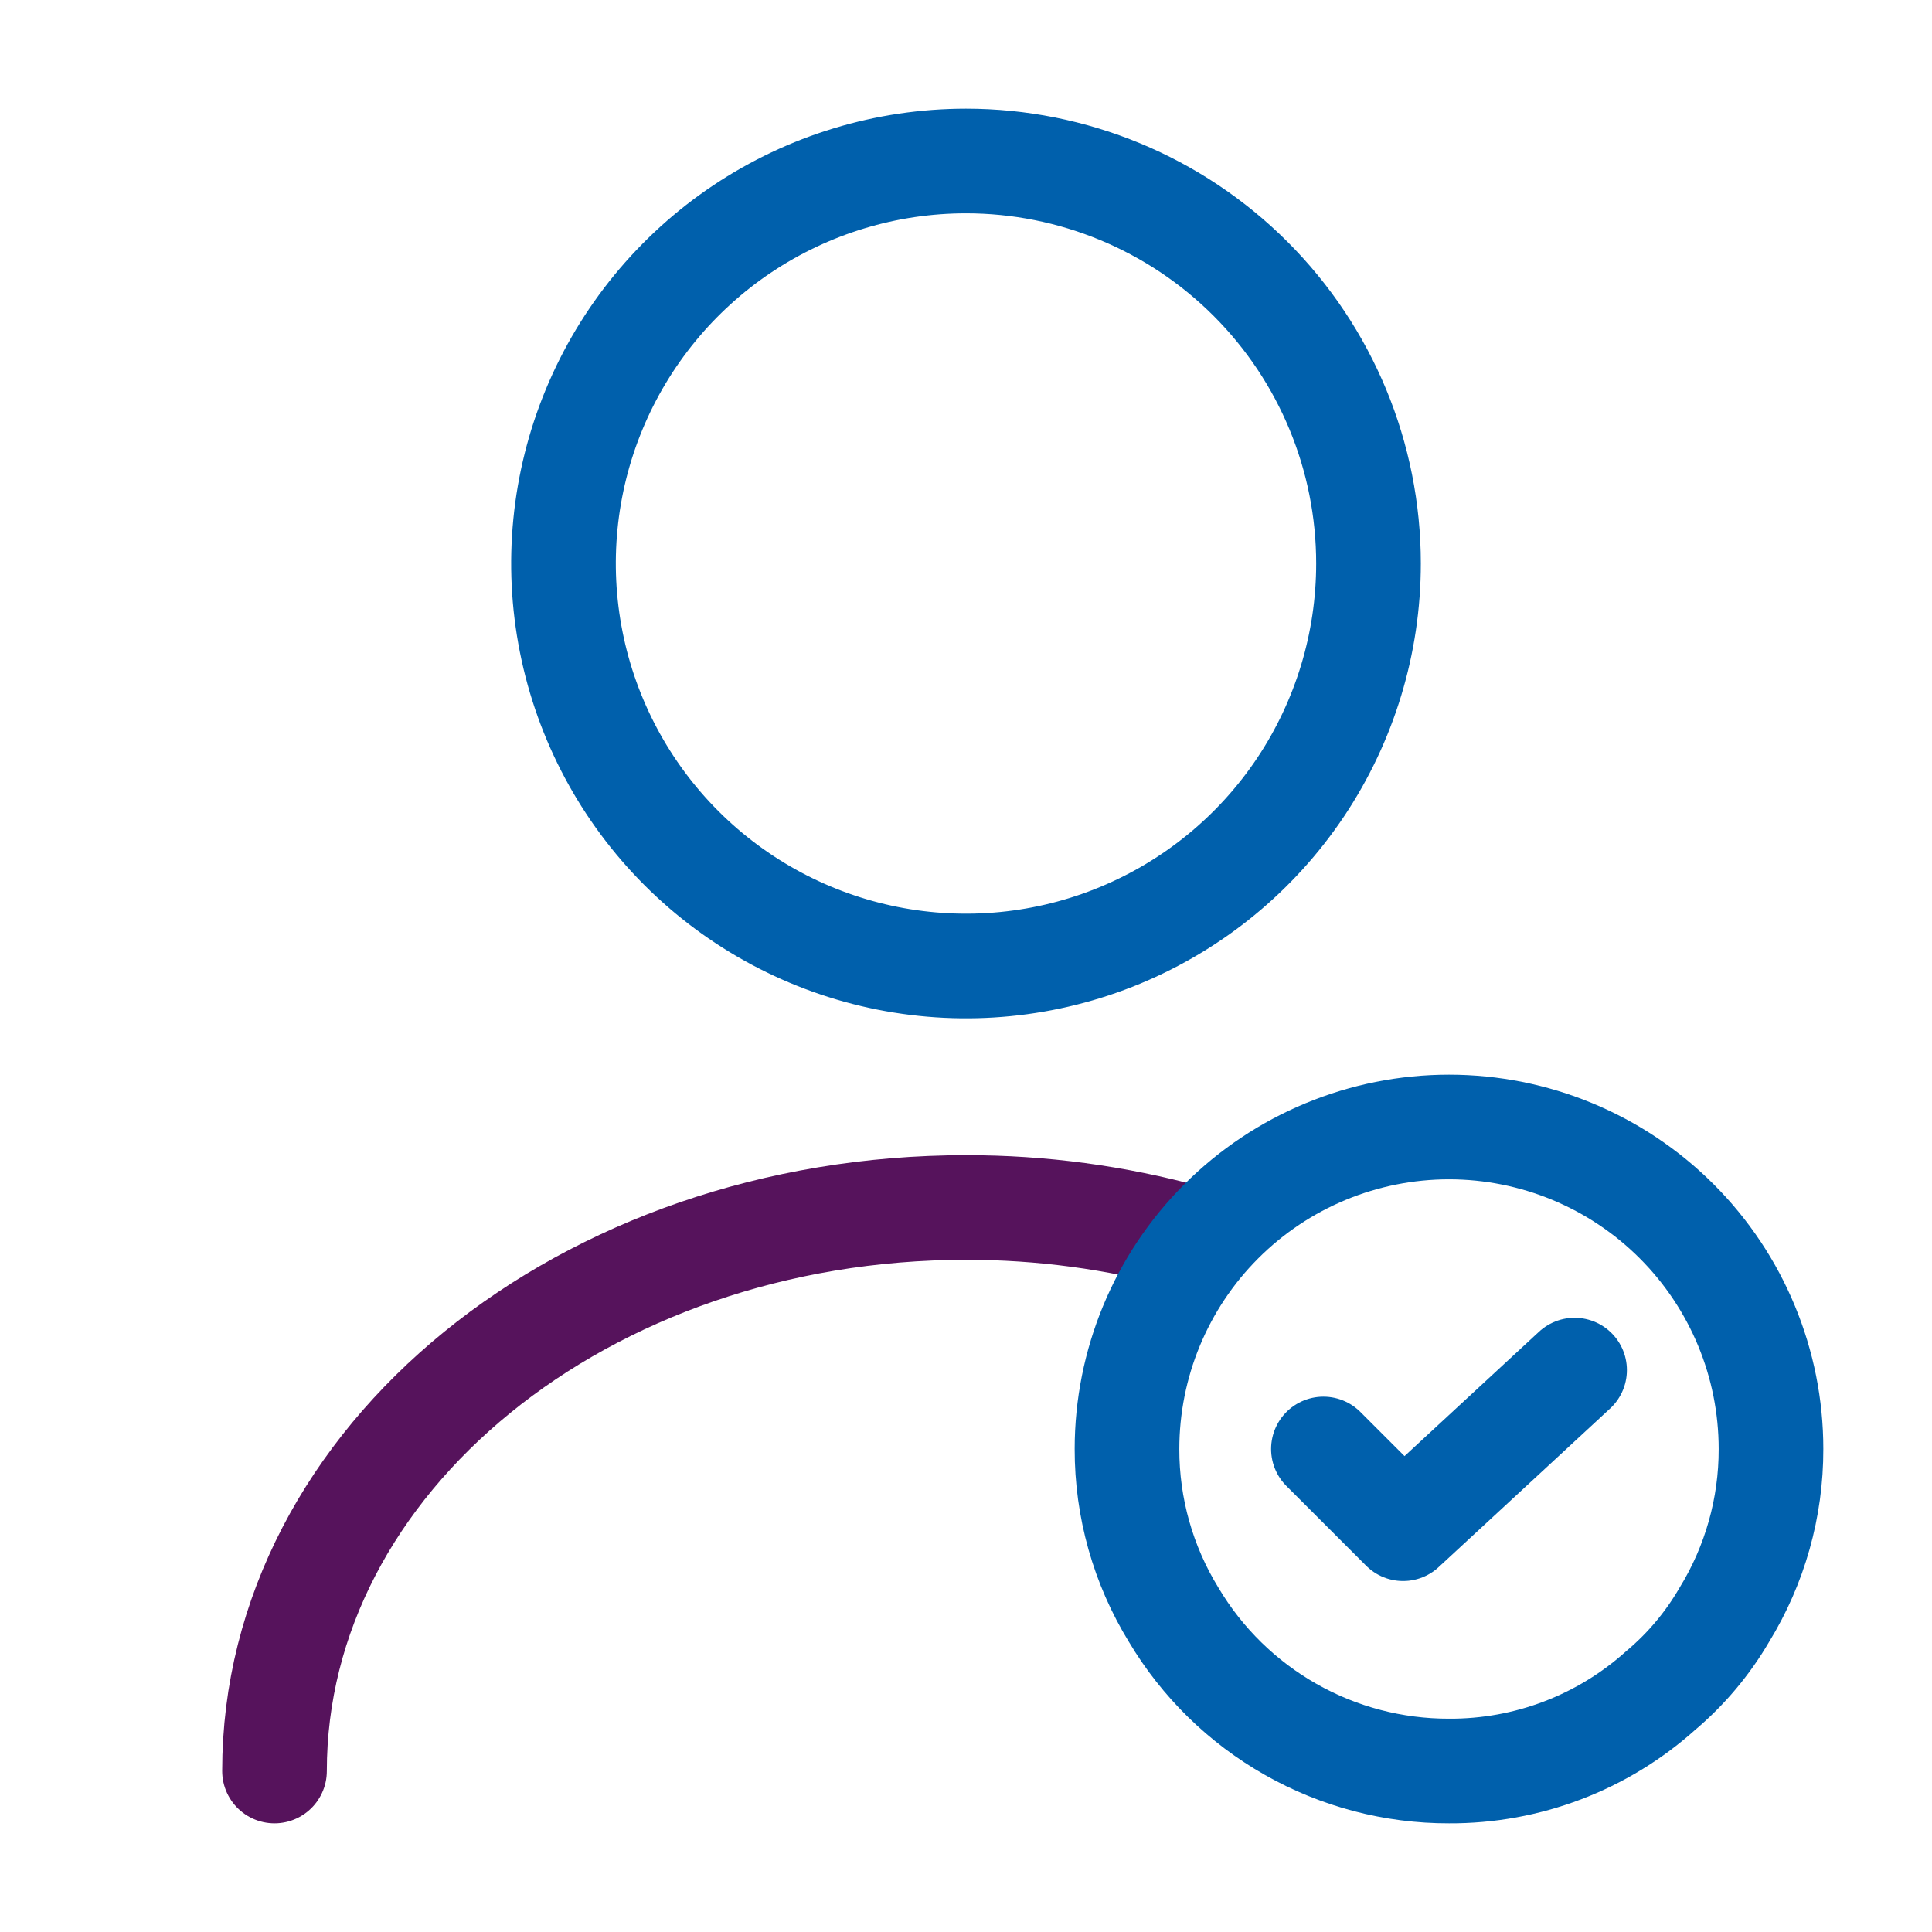
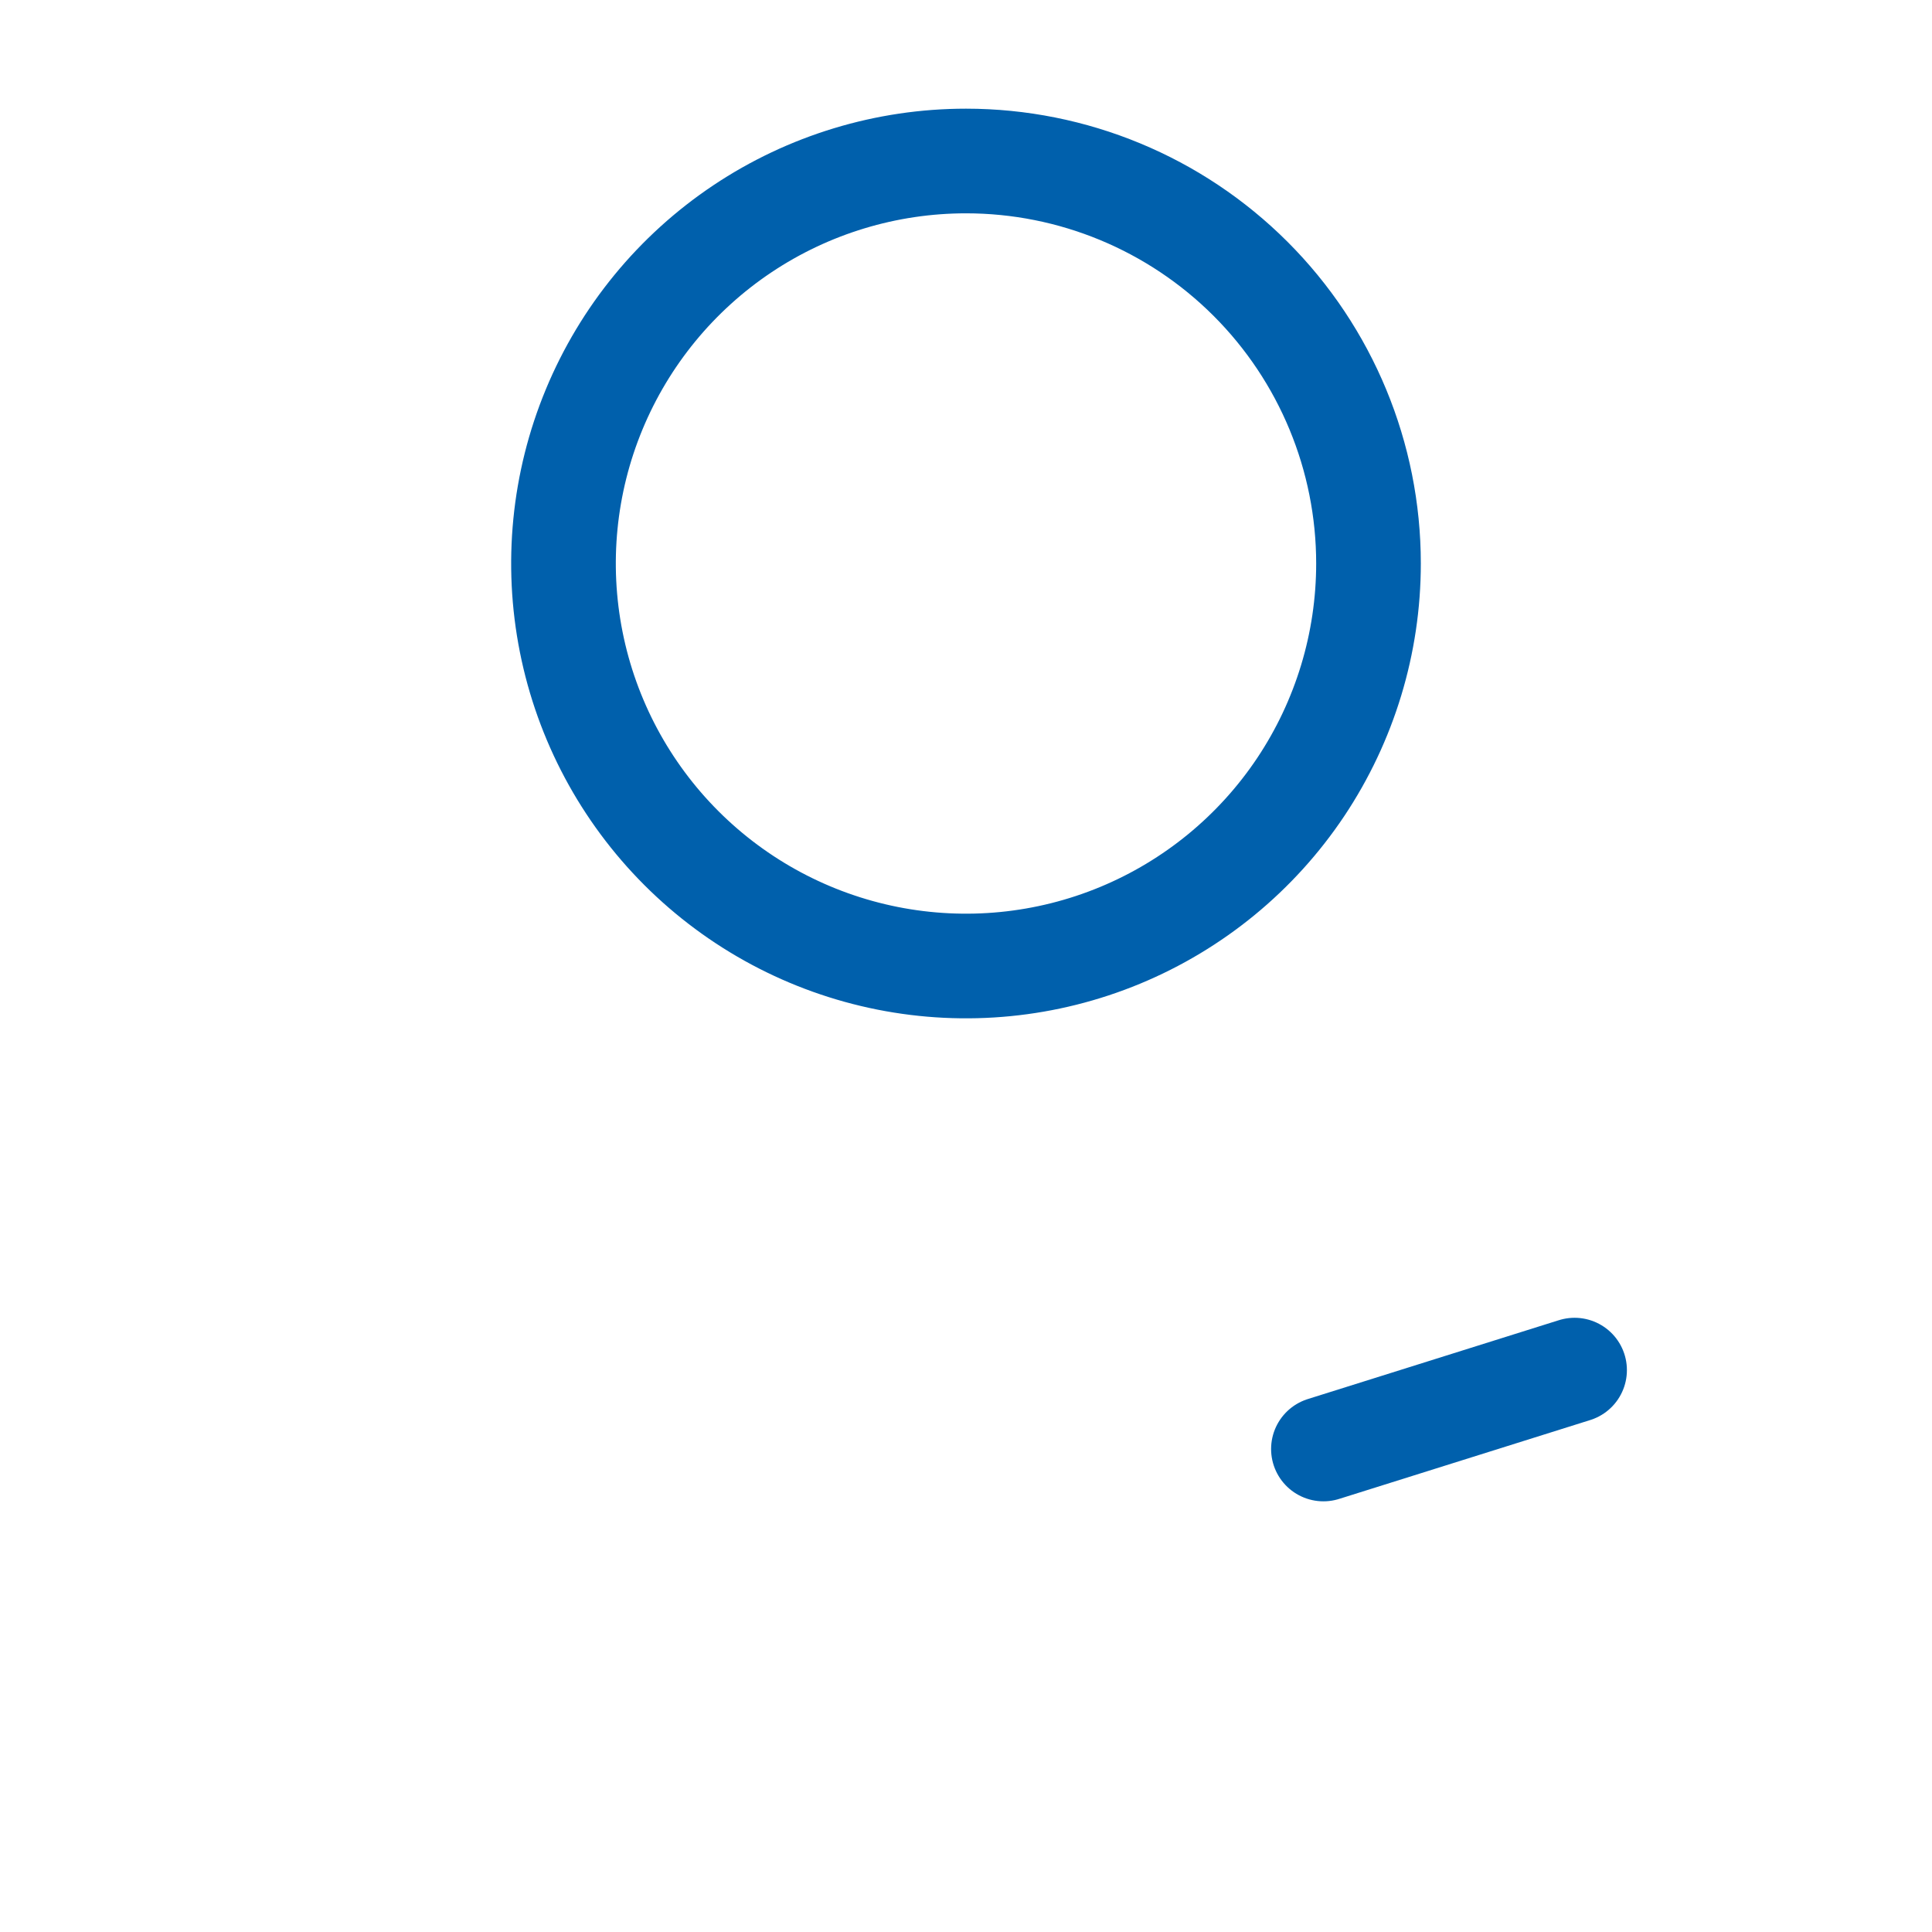
<svg xmlns="http://www.w3.org/2000/svg" width="48" height="48" viewBox="0 0 48 48" fill="none">
  <path d="M34 14C34 15.978 33.413 17.911 32.315 19.556C31.216 21.2 29.654 22.482 27.827 23.239C26 23.996 23.989 24.194 22.049 23.808C20.109 23.422 18.328 22.47 16.929 21.071C15.53 19.672 14.578 17.891 14.192 15.951C13.806 14.011 14.004 12 14.761 10.173C15.518 8.346 16.8 6.784 18.444 5.685C20.089 4.586 22.022 4 24 4C26.652 4 29.196 5.054 31.071 6.929C32.946 8.804 34 11.348 34 14Z" stroke="#0060AC" stroke-width="2.6" stroke-linecap="round" stroke-linejoin="round" />
-   <path d="M6.82 44C6.82 36.26 14.52 30 24 30C25.865 29.998 27.722 30.247 29.52 30.74" stroke="#56135C" stroke-width="2.6" stroke-linecap="round" stroke-linejoin="round" />
-   <path d="M44 36C44.003 37.454 43.601 38.881 42.84 40.12C42.425 40.833 41.891 41.469 41.26 42C39.816 43.297 37.941 44.01 36 44C34.621 44.003 33.265 43.647 32.066 42.966C30.867 42.286 29.865 41.305 29.16 40.12C28.399 38.881 27.997 37.454 28 36C28 33.878 28.843 31.843 30.343 30.343C31.843 28.843 33.878 28 36 28C38.122 28 40.157 28.843 41.657 30.343C43.157 31.843 44 33.878 44 36Z" stroke="#0060AC" stroke-width="2.6" stroke-linecap="round" stroke-linejoin="round" />
-   <path d="M32.88 36L34.86 37.98L39.12 34.04" stroke="#0060AC" stroke-width="2.6" stroke-linecap="round" stroke-linejoin="round" />
+   <path d="M32.88 36L39.12 34.04" stroke="#0060AC" stroke-width="2.6" stroke-linecap="round" stroke-linejoin="round" />
</svg>